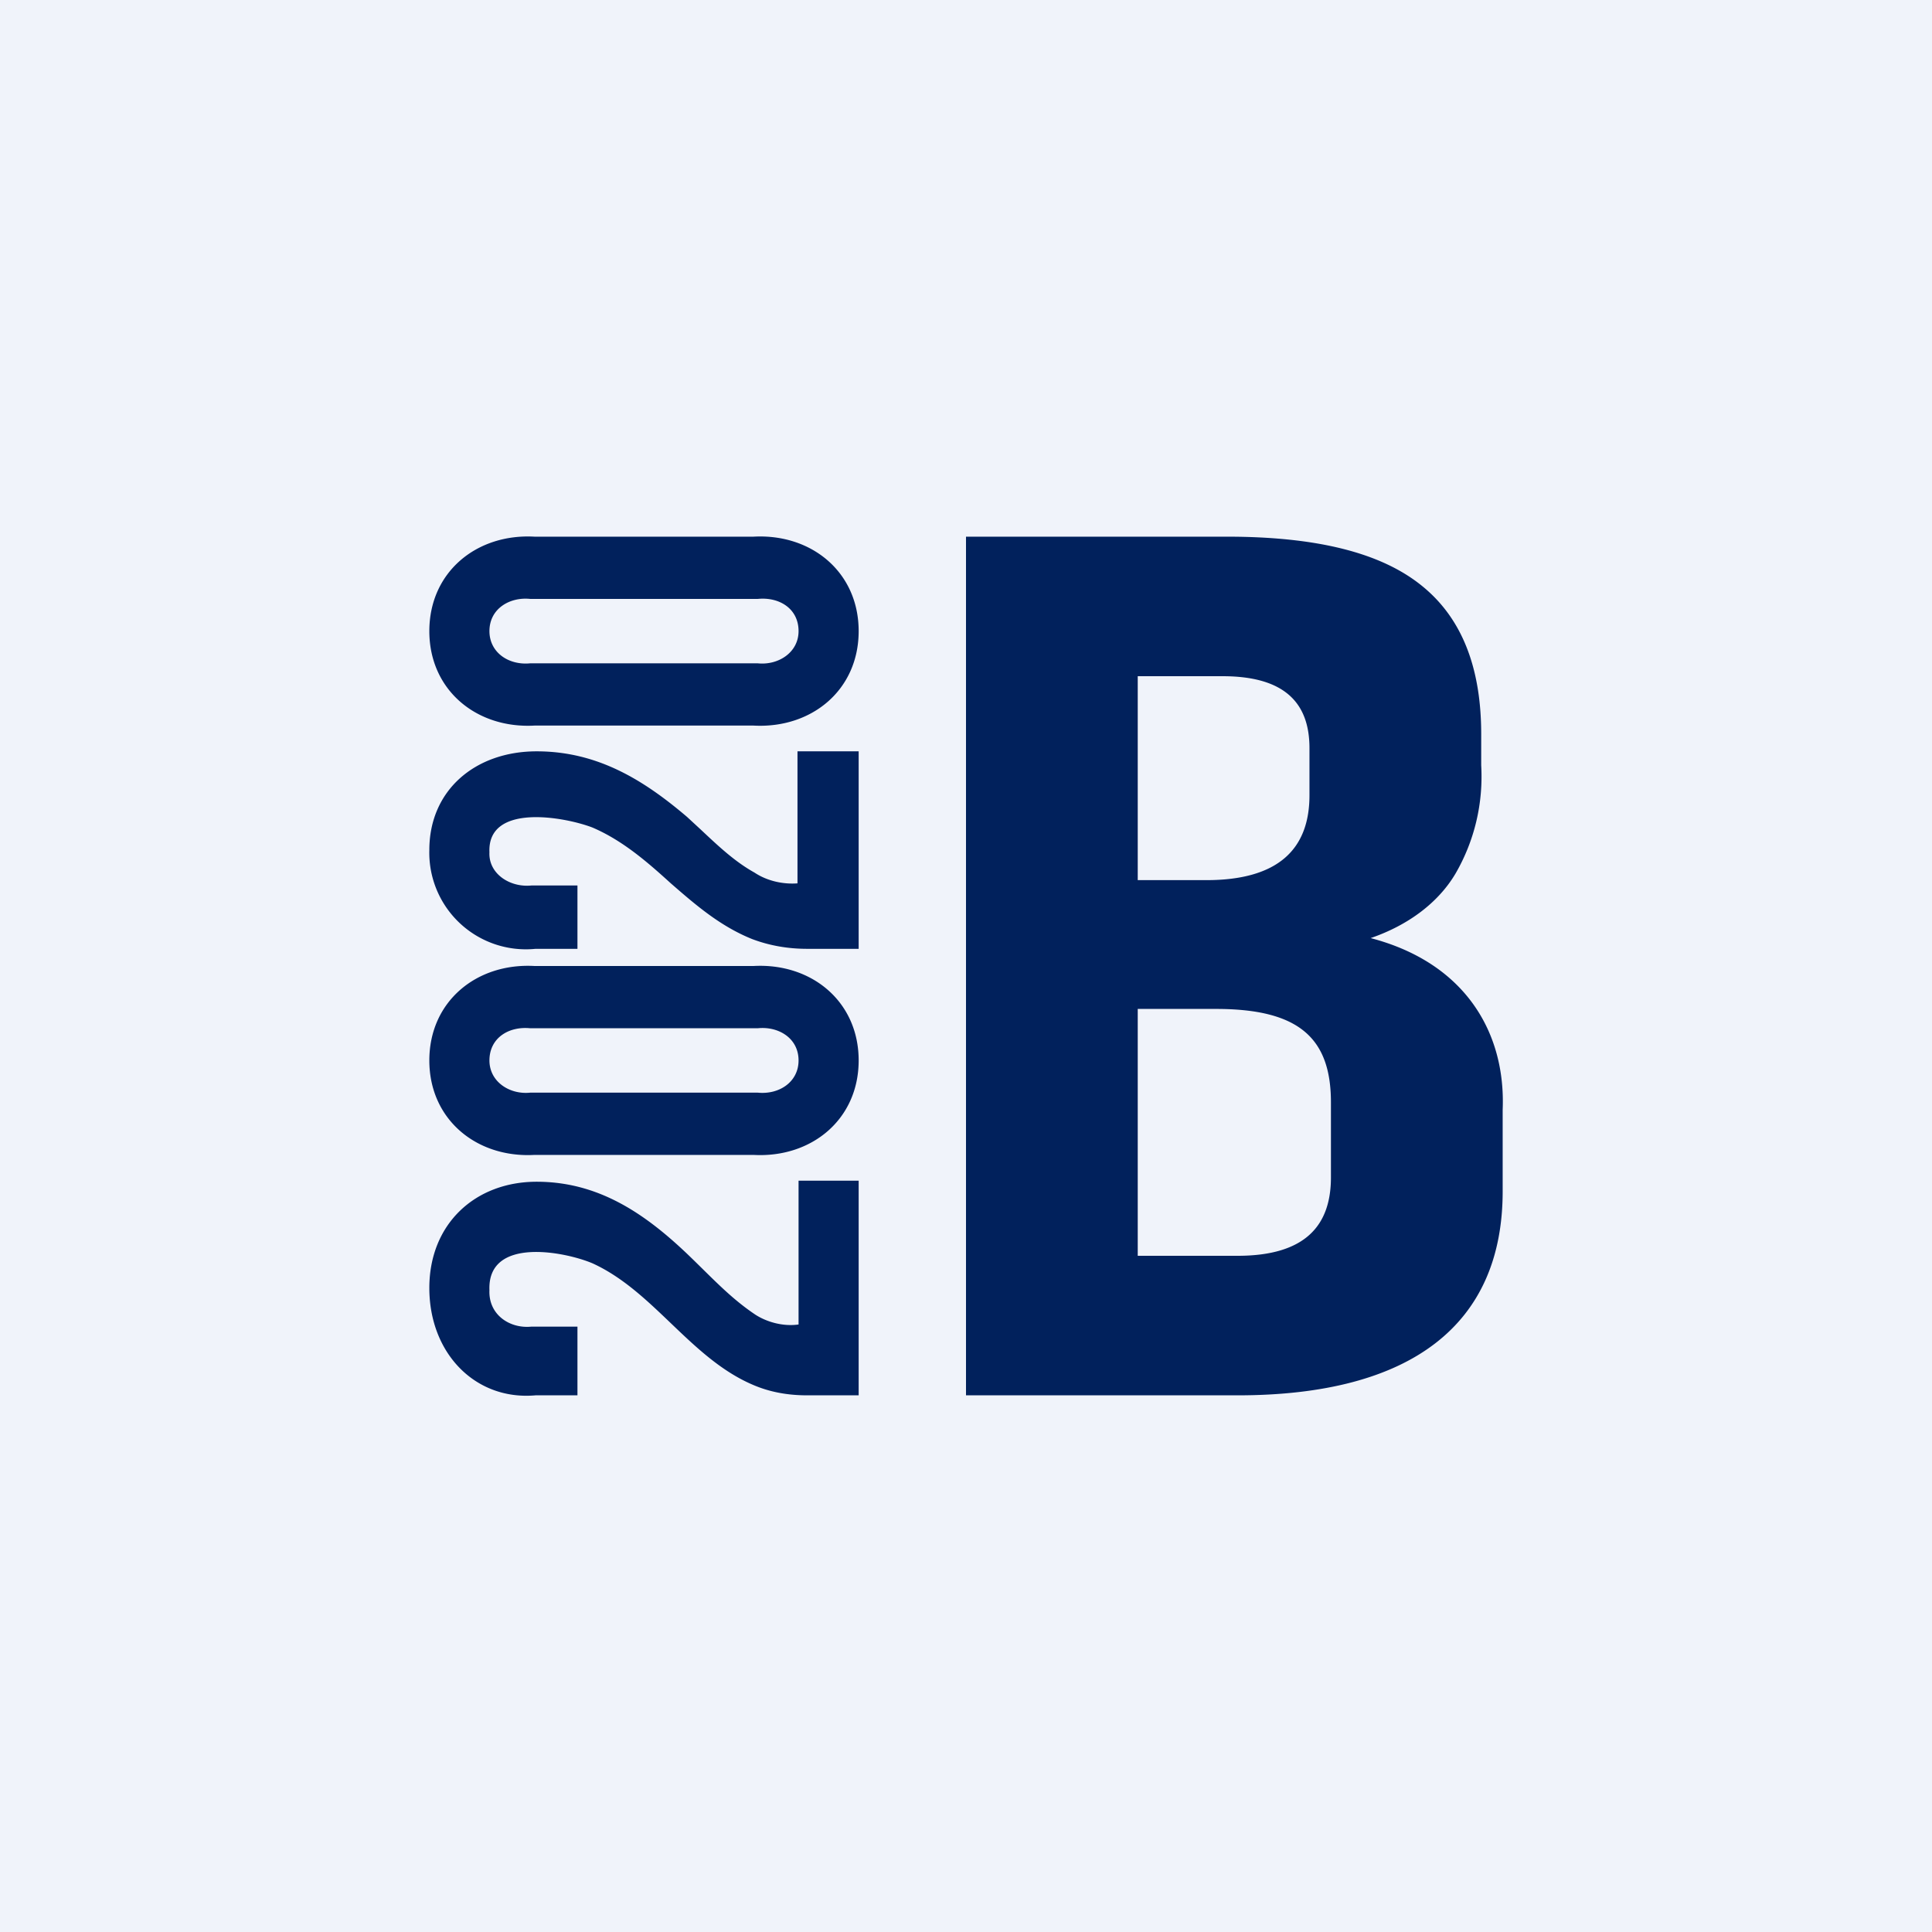
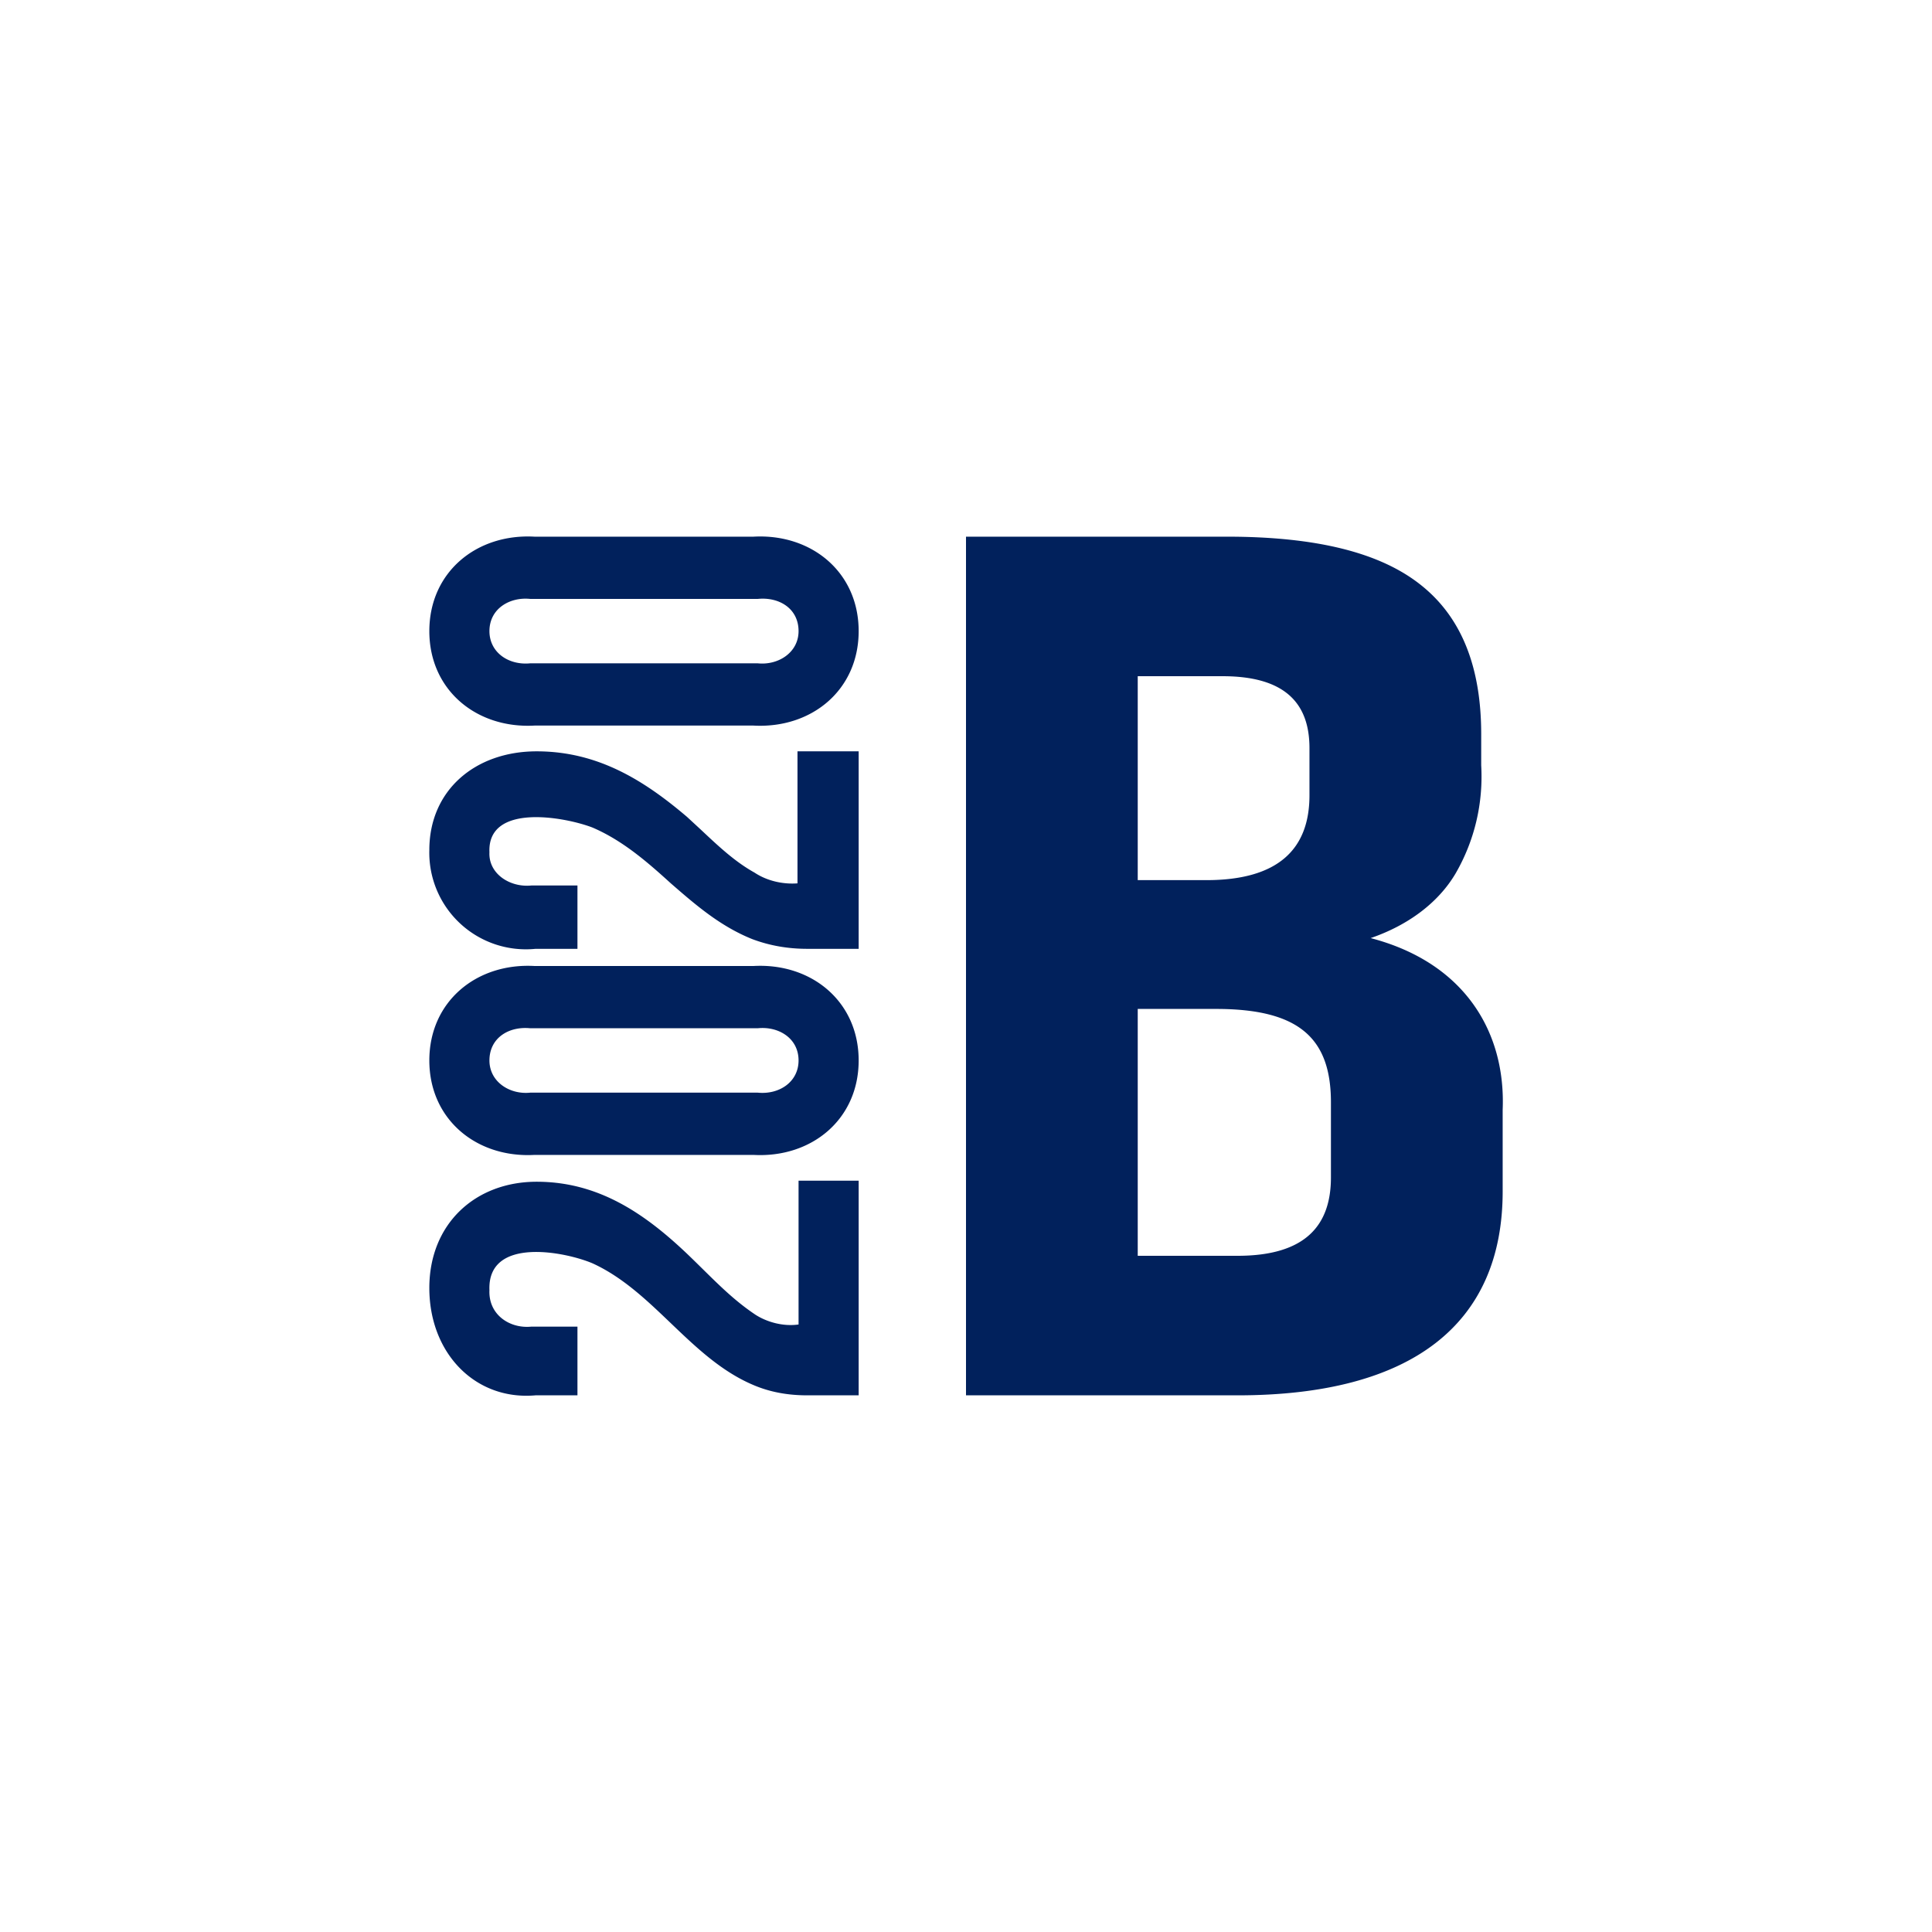
<svg xmlns="http://www.w3.org/2000/svg" width="18" height="18" viewBox="0 0 18 18">
-   <path fill="#F0F3FA" d="M0 0h18v18H0z" />
  <path d="M11.43 5c.84 0 1.44.15 1.82.46.37.3.55.76.55 1.38v.29c.02.35-.06.7-.24 1.01-.16.27-.44.48-.79.6.88.23 1.26.88 1.23 1.6v.76c0 1.24-.85 1.9-2.47 1.9H9V5h2.43Zm-.83 1.3v1.9h.64c.67 0 .96-.29.96-.79v-.44c0-.42-.23-.67-.81-.67h-.79Zm0 3.1v2.3h.93c.64 0 .87-.29.87-.73v-.7c0-.6-.3-.87-1.07-.87h-.73ZM4 5.88c0 .55.44.91.98.88h2.04c.54.03.98-.33.98-.88s-.44-.91-.98-.88H4.98c-.54-.03-.98.33-.98.88Zm3.44 0c0 .2-.19.32-.38.3H4.94c-.2.02-.38-.1-.38-.3 0-.21.19-.32.38-.3h2.12c.2-.02.38.09.38.3ZM4.56 7.94c-.01.2.19.33.39.31h.43v.59h-.39A.9.9 0 0 1 4 7.92C4 7.36 4.43 7 5 7c.57 0 1 .27 1.4.61l.13.12c.17.16.32.3.5.4.12.08.27.11.4.1V7H8v1.84h-.48c-.18 0-.35-.03-.51-.09-.3-.12-.53-.32-.76-.52-.22-.2-.45-.4-.73-.52-.26-.1-.98-.23-.96.23Zm.42 2.82c-.54.03-.98-.33-.98-.88s.44-.91.98-.88h2.04c.54-.03.98.33.98.88s-.44.91-.98.88H4.98Zm2.08-.58c.2.02.38-.1.38-.3 0-.21-.19-.32-.38-.3H4.94c-.2-.02-.38.09-.38.3 0 .2.19.32.38.3h2.12ZM4.56 12.02c-.01.23.19.36.39.34h.43V13h-.39c-.56.05-.99-.39-.99-1 0-.6.43-.99 1-.99.57 0 1 .29 1.4.67.23.22.4.41.64.57.11.07.26.11.4.09V11H8v2h-.48c-.18 0-.35-.03-.51-.1-.58-.25-.92-.87-1.49-1.13-.26-.11-.98-.25-.96.25Z" fill="#01215C" />
</svg>